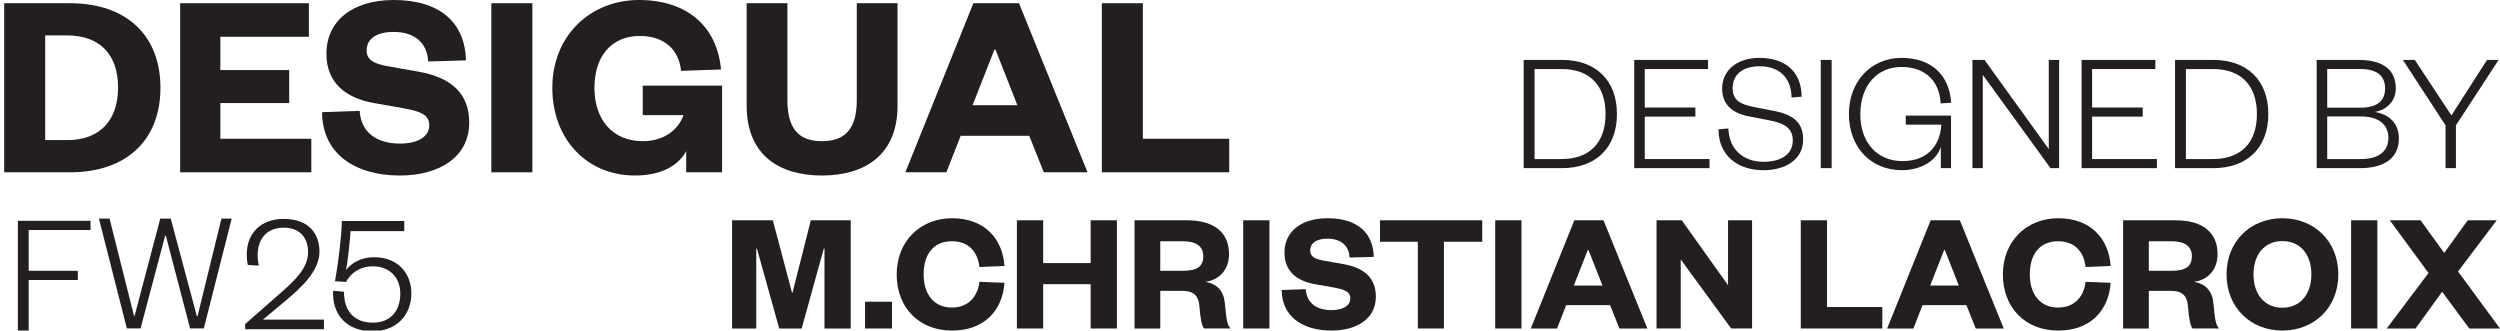
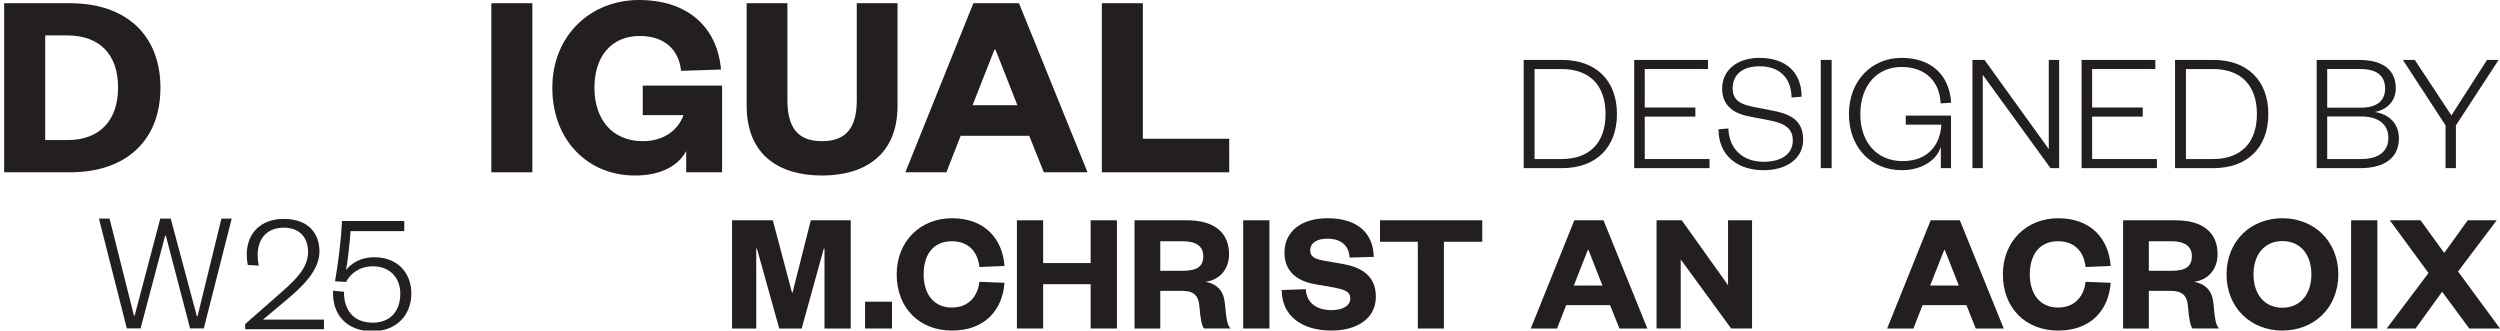
<svg xmlns="http://www.w3.org/2000/svg" width="1142" height="151" viewBox="0 0 1142 151" fill="none">
  <g clip-path="url(#clip0_543_2458)">
    <path d="M1.907 1.471H31.99C57.511 1.471 73.292 15.938 73.292 40.089C73.292 64.24 57.511 78.706 31.99 78.706H1.907V1.471ZM30.757 63.995C45.428 63.995 53.935 55.168 53.935 39.966C53.935 24.764 45.428 16.183 30.757 16.183H20.647V63.995H30.757Z" fill="#231F20" />
-     <path d="M142.21 78.706H82.291V1.471H141.101V16.796H100.662V31.997H132.101V47.077H100.662V63.382H142.21V78.706Z" fill="#231F20" />
-     <path d="M164.275 50.632C165.015 61.298 173.029 65.588 182.645 65.588C190.906 65.588 196.084 62.401 196.084 57.252C196.084 52.103 191.522 50.877 184.741 49.529L170.193 46.954C157.864 44.625 149.11 37.76 149.11 24.642C149.11 9.44 161.069 0 179.933 0C201.015 0 212.481 10.421 212.851 27.584L195.591 28.075C195.097 19.003 188.81 14.589 179.809 14.589C171.919 14.589 167.48 17.777 167.48 23.048C167.48 27.462 170.933 29.055 176.604 30.159L191.152 32.733C207.056 35.553 214.331 43.399 214.331 56.026C214.331 71.963 200.399 80.177 182.645 80.177C161.932 80.177 147.138 70.002 147.138 51.245L164.275 50.632Z" fill="#231F20" />
    <path d="M243.18 1.471V78.706H224.44V1.471H243.18Z" fill="#231F20" />
    <path d="M252.304 40.089C252.304 16.305 269.688 0 291.88 0C314.072 0 327.634 12.26 329.36 31.752L311.113 32.365C310.127 22.68 303.469 16.428 292.25 16.428C279.305 16.428 271.537 25.745 271.537 40.089C271.537 54.432 279.551 64.485 293.73 64.485C302.237 64.485 309.511 60.194 312.223 52.593H293.606V39.108H329.853V78.706H313.456V69.021C309.264 76.745 300.387 80.177 290.031 80.177C268.455 80.177 252.304 63.995 252.304 40.089Z" fill="#231F20" />
    <path d="M341.073 48.303V1.471H359.689V45.605C359.689 57.988 364.128 64.485 375.471 64.485C386.813 64.485 391.375 57.988 391.375 45.728V1.471H409.992V48.303C409.992 70.86 394.95 80.177 375.471 80.177C355.991 80.177 341.073 70.86 341.073 48.303Z" fill="#231F20" />
    <path d="M465.472 1.471L496.787 78.706H476.815L470.157 62.033H438.841L432.307 78.706H413.567L444.636 1.471H465.472ZM444.266 48.057H464.732L454.746 22.68H454.252L444.266 48.057Z" fill="#231F20" />
    <path d="M522.058 1.471V63.382H561.511V78.706H503.318V1.471H522.058Z" fill="#231F20" />
    <path d="M355.95 150.06L345.77 113.576H345.454V150.06H334.407V100.63H353.028L361.786 133.661H362.024L370.387 100.63H388.614V150.06H376.622V113.576H376.305L366.204 150.06H355.946H355.95Z" fill="#231F20" />
    <path d="M395.164 137.818H407.472V150.057H395.164V137.818Z" fill="#231F20" />
    <path d="M434.855 99.686C449.847 99.686 457.976 109.102 458.843 121.5L447.402 121.97C446.691 115.693 443.062 110.201 434.777 110.201C426.492 110.201 421.914 116.086 421.914 125.346C421.914 134.606 426.804 140.49 434.777 140.49C442.75 140.49 446.691 134.998 447.402 128.721L458.843 129.191C457.976 141.589 449.847 151.005 434.855 151.005C419.863 151.005 409.605 140.568 409.605 125.35C409.605 110.132 420.496 99.691 434.855 99.691V99.686Z" fill="#231F20" />
    <path d="M464.522 150.06V100.63H476.514V120.168H498.213V100.63H510.205V150.06H498.213V129.816H476.514V150.06H464.522Z" fill="#231F20" />
    <path d="M549.979 150.06C548.951 148.728 548.322 145.508 547.928 140.253C547.533 134.683 545.01 132.877 540.037 132.877H530.018V150.06H518.26V100.63H542.248C555.112 100.63 561.424 106.592 561.424 116.085C561.424 123.384 556.768 127.932 550.694 128.717C555.979 129.738 558.979 132.795 559.529 138.602C560.24 145.9 560.475 148.254 562.135 150.056H549.983L549.979 150.06ZM540.35 123.694C546.584 123.694 549.662 121.888 549.662 117.025C549.662 112.632 546.584 110.201 540.35 110.201H530.014V123.694H540.35Z" fill="#231F20" />
    <path d="M579.881 100.63V150.06H567.889V100.63H579.881Z" fill="#231F20" />
    <path d="M596.451 132.092C596.923 138.917 602.052 141.663 608.209 141.663C613.494 141.663 616.81 139.624 616.81 136.326C616.81 133.028 613.892 132.248 609.552 131.381L600.24 129.734C592.349 128.243 586.748 123.85 586.748 115.456C586.748 105.726 594.4 99.686 606.474 99.686C619.966 99.686 627.306 106.356 627.54 117.34L616.494 117.655C616.177 111.848 612.154 109.024 606.392 109.024C601.341 109.024 598.502 111.063 598.502 114.439C598.502 117.263 600.713 118.284 604.341 118.991L613.654 120.638C623.833 122.444 628.49 127.462 628.49 135.545C628.49 145.745 619.572 151.001 608.213 151.001C594.955 151.001 585.486 144.487 585.486 132.485L596.455 132.092H596.451Z" fill="#231F20" />
    <path d="M647.661 150.06V110.438H630.38V100.63H677.095V110.438H659.579V150.06H647.666H647.661Z" fill="#231F20" />
-     <path d="M695.005 100.63V150.06H683.013V100.63H695.005Z" fill="#231F20" />
    <path d="M732.484 100.63L752.527 150.06H739.746L735.485 139.391H715.442L711.258 150.06H699.266L719.149 100.63H732.484ZM718.914 130.445H732.012L725.621 114.206H725.305L718.914 130.445Z" fill="#231F20" />
    <path d="M789.374 130.286V100.627H800.343V150.057H790.796L767.758 118.513V150.057H756.711V100.627H768.23L789.379 130.286H789.374Z" fill="#231F20" />
-     <path d="M834.589 100.63V140.253H859.838V150.06H822.597V100.63H834.589Z" fill="#231F20" />
    <path d="M895.264 100.63L915.307 150.06H902.526L898.264 139.391H878.221L874.038 150.06H862.046L881.928 100.63H895.264ZM881.694 130.445H894.792L888.401 114.206H888.085L881.694 130.445Z" fill="#231F20" />
    <path d="M940.162 99.686C955.154 99.686 963.283 109.102 964.15 121.5L952.709 121.97C951.998 115.693 948.369 110.201 940.084 110.201C931.799 110.201 927.221 116.086 927.221 125.346C927.221 134.606 932.112 140.49 940.084 140.49C948.057 140.49 951.998 134.998 952.709 128.721L964.15 129.191C963.283 141.589 955.154 151.005 940.162 151.005C925.17 151.005 914.913 140.568 914.913 125.35C914.913 110.132 925.803 99.691 940.162 99.691V99.686Z" fill="#231F20" />
    <path d="M1001.55 150.06C1000.52 148.728 999.892 145.508 999.498 140.253C999.103 134.683 996.58 132.877 991.607 132.877H981.588V150.06H969.83V100.63H993.818C1006.68 100.63 1012.99 106.592 1012.99 116.085C1012.99 123.384 1008.34 127.932 1002.26 128.717C1007.55 129.738 1010.55 132.795 1011.1 138.602C1011.81 145.9 1012.04 148.254 1013.7 150.056H1001.55L1001.55 150.06ZM991.924 123.694C998.158 123.694 1001.24 121.888 1001.24 117.025C1001.24 112.632 998.158 110.201 991.924 110.201H981.588V123.694H991.924Z" fill="#231F20" />
    <path d="M1042.58 151.001C1028.14 151.001 1017.09 140.564 1017.09 125.346C1017.09 110.128 1028.14 99.686 1042.58 99.686C1057.02 99.686 1068.15 110.123 1068.15 125.346C1068.15 140.568 1057.1 151.001 1042.58 151.001ZM1042.58 110.123C1034.53 110.123 1029.4 116.163 1029.4 125.346C1029.4 134.528 1034.53 140.568 1042.58 140.568C1050.63 140.568 1055.84 134.528 1055.84 125.346C1055.84 116.163 1050.71 110.123 1042.58 110.123Z" fill="#231F20" />
    <path d="M1085.98 100.63V150.06H1073.99V100.63H1085.98Z" fill="#231F20" />
    <path d="M1122.83 124.009L1142 150.06H1127.96L1115.57 133.269L1103.42 150.06H1090.24L1109.34 124.716L1091.66 100.63H1105.71L1116.52 115.538L1127.25 100.63H1140.5L1122.83 124.013V124.009Z" fill="#231F20" />
    <path d="M147.98 145.981V150.374H112V148.02L126.125 135.622C134.015 128.716 140.722 122.991 140.722 115.145C140.722 108.553 136.933 104.005 129.598 104.005C122.262 104.005 117.684 108.635 117.684 116.714C117.684 118.128 117.84 119.697 118.234 121.344L113.184 121.029C112.867 119.46 112.711 117.891 112.711 116.399C112.711 106.354 119.262 100 129.598 100C141.039 100 145.929 106.747 145.929 114.908C145.929 123.93 137.328 131.621 130.387 137.428L120.129 145.981H147.984H147.98Z" fill="#231F20" />
    <path d="M184.671 105.574H160.132C160.054 108.398 158.71 120.559 158.082 123.306C160.527 120.167 164.945 117.499 170.863 117.499C182.066 117.499 187.905 125.108 187.905 134.053C187.905 144.098 180.882 151.314 170.152 151.314C158.394 151.314 151.609 143.705 152.16 132.798L157.132 133.268C157.054 141.662 161.472 147.391 170.308 147.391C178.198 147.391 182.855 142.214 182.855 134.131C182.855 126.832 178.042 121.655 170.308 121.655C164.152 121.655 160.05 125.03 158.077 128.794L153.027 128.479C154.288 121.655 155.945 109.101 156.183 100.94H184.667V105.57L184.671 105.574Z" fill="#231F20" />
    <path d="M696.012 27.376H713.527C728.914 27.376 738.621 36.636 738.621 52.091C738.621 67.546 728.914 76.806 713.527 76.806H696.012V27.376ZM713.293 72.646C726.39 72.646 733.414 64.955 733.414 52.091C733.414 39.227 726.39 31.536 713.293 31.536H700.984V72.65H713.293V72.646Z" fill="#231F20" />
    <path d="M780.913 76.806H746.511V27.376H780.202V31.536H751.324V49.112H774.445V53.272H751.324V72.65H780.913V76.81V76.806Z" fill="#231F20" />
    <path d="M789.511 58.682C789.905 68.49 796.534 73.904 805.608 73.904C813.815 73.904 818.944 70.296 818.944 64.174C818.944 59.152 815.944 56.484 808.764 55.074L798.663 53.112C791.561 51.699 786.671 47.935 786.671 40.481C786.671 32.32 793.222 26.436 803.714 26.436C815.788 26.436 822.967 33.027 822.967 44.167L818.389 44.559C818.233 35.536 812.866 30.281 803.792 30.281C795.901 30.281 791.483 34.127 791.483 40.326C791.483 45.896 795.034 47.702 801.585 48.956L810.421 50.681C819.178 52.405 823.678 55.936 823.678 63.782C823.678 72.49 816.104 77.75 805.608 77.75C793.772 77.75 785.015 71.081 785.015 59.075L789.511 58.682Z" fill="#231F20" />
    <path d="M836.697 27.376V76.806H831.725V27.376H836.697Z" fill="#231F20" />
    <path d="M844.588 52.091C844.588 36.869 855.002 26.436 868.576 26.436C882.15 26.436 890.431 34.127 891.302 46.913L886.49 47.228C886.017 37.183 879.545 30.592 868.58 30.592C857.616 30.592 849.799 38.908 849.799 52.168C849.799 65.429 857.768 73.59 869.053 73.59C880.338 73.59 886.256 66.606 886.806 56.958H870.553V52.798H891.224V76.806H886.568V67.076C884.517 73.823 876.943 77.746 868.814 77.746C854.768 77.746 844.592 67.468 844.592 52.091H844.588Z" fill="#231F20" />
    <path d="M935.88 68.098V27.376H940.614V76.806H936.669L905.74 34.2V76.806H901.005V27.376H906.529L935.88 68.098Z" fill="#231F20" />
    <path d="M985.274 76.806H950.872V27.376H984.563V31.536H955.684V49.112H978.805V53.272H955.684V72.65H985.274V76.81V76.806Z" fill="#231F20" />
    <path d="M993.559 27.376H1011.07C1026.46 27.376 1036.17 36.636 1036.17 52.091C1036.17 67.546 1026.46 76.806 1011.07 76.806H993.559V27.376ZM1010.84 72.646C1023.94 72.646 1030.96 64.955 1030.96 52.091C1030.96 39.227 1023.94 31.536 1010.84 31.536H998.532V72.65H1010.84V72.646Z" fill="#231F20" />
    <path d="M1078.07 76.806H1058.26V27.376H1077.44C1089.59 27.376 1094.4 32.713 1094.4 40.4C1094.4 46.206 1090.22 50.207 1084.85 51.147C1091.09 52.169 1095.82 56.169 1095.82 63.231C1095.82 71.784 1089.67 76.806 1078.07 76.806H1078.07ZM1063.07 49.186H1078.22C1086.11 49.186 1089.51 45.892 1089.51 40.4C1089.51 34.907 1086.11 31.532 1078.22 31.532H1063.07V49.186ZM1063.07 53.19V72.65H1078.46C1086.59 72.65 1091.01 69.12 1091.01 62.998C1091.01 56.876 1086.59 53.19 1078.46 53.19H1063.07Z" fill="#231F20" />
    <path d="M1136.06 27.376H1141.35L1121.86 57.269V76.806H1117.12V57.269L1097.64 27.376H1103.08L1119.81 52.72L1136.07 27.376H1136.06Z" fill="#231F20" />
-     <path d="M13.108 151H8.173V100.857H41.363V105.076H13.108V123.7H35.553V127.918H13.108V151Z" fill="#231F20" />
    <path d="M77.986 99.857L89.924 144.429H90.243L101.147 99.857H105.843L93.108 150H86.82L75.757 107.657H75.439L64.216 150H57.929L45.194 99.857H50.049L61.192 144.19H61.51L73.21 99.857H77.986Z" fill="#231F20" />
  </g>
  <defs>
    <clipPath id="clip0_543_2458">
      <rect width="1142" height="151" fill="white" />
    </clipPath>
  </defs>
</svg>